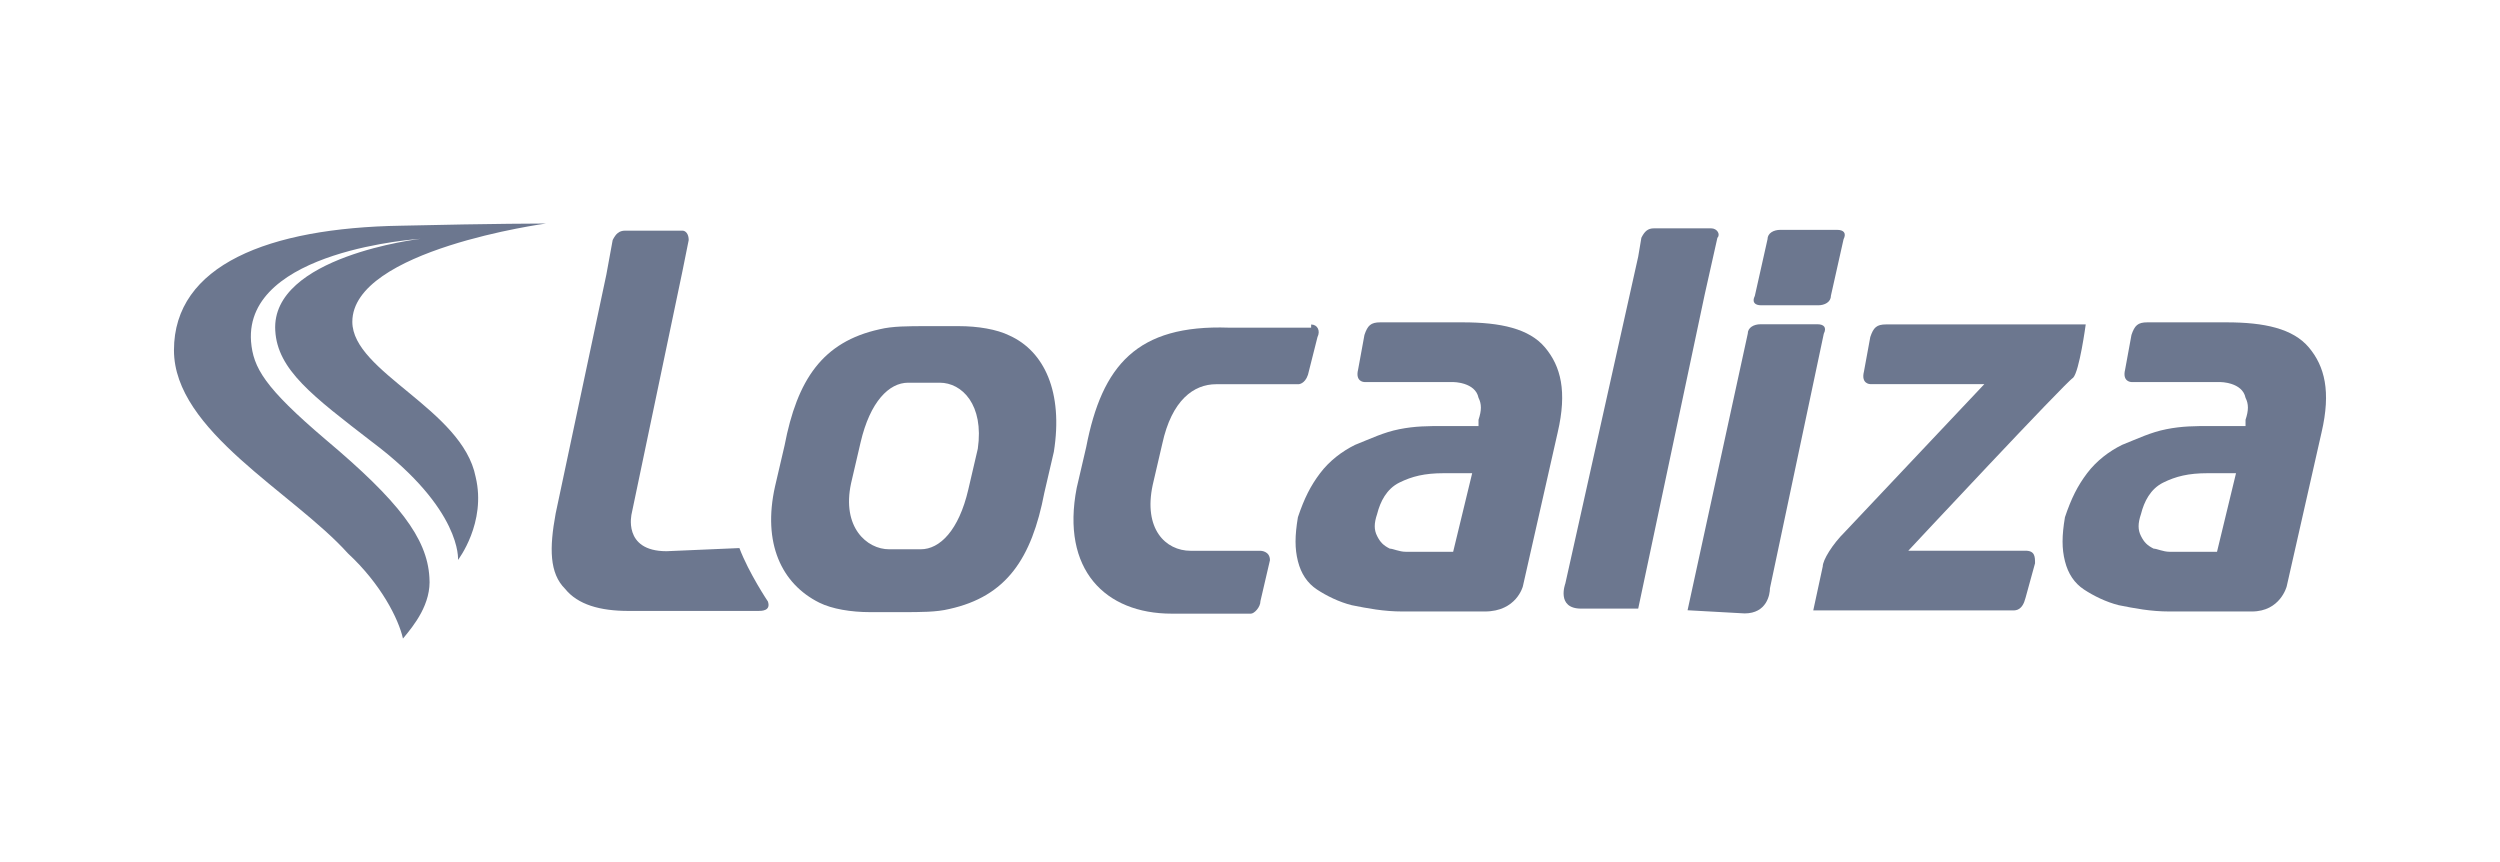
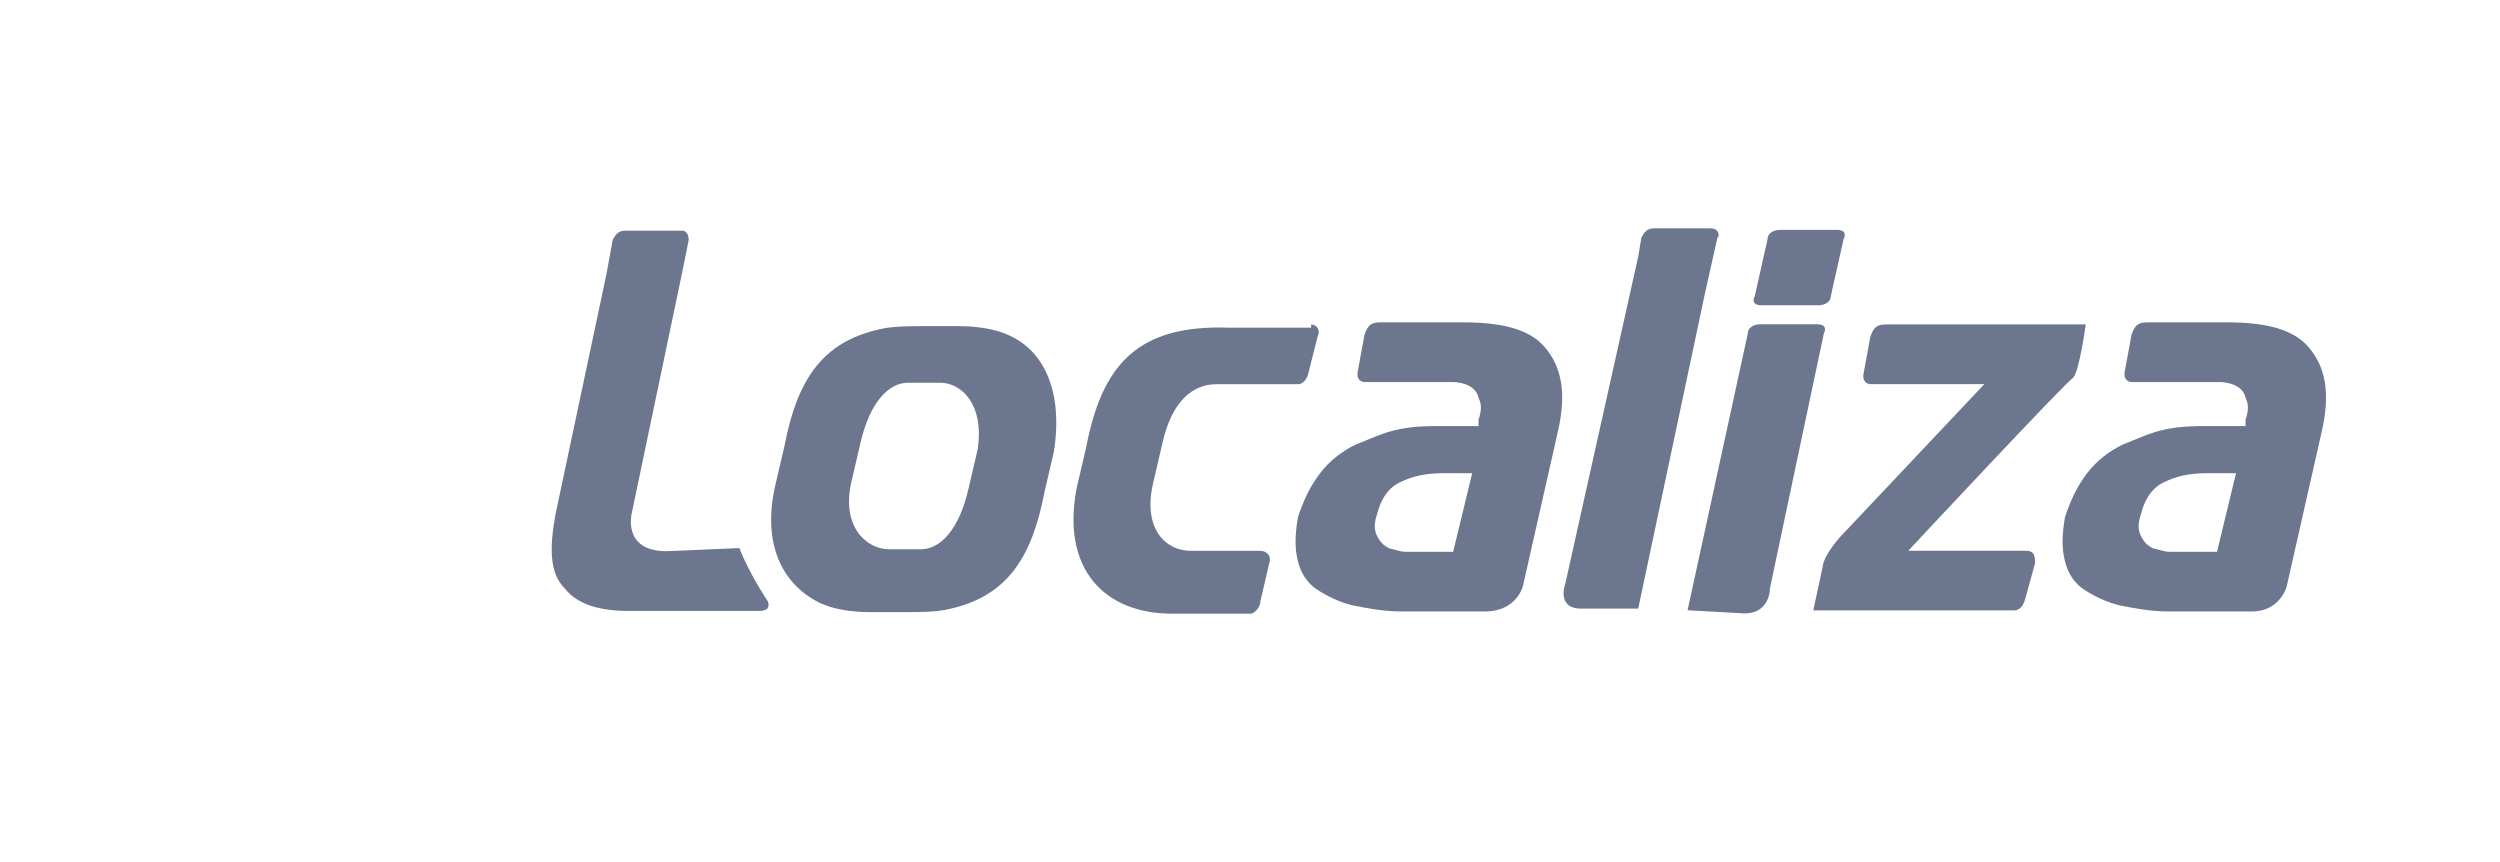
<svg xmlns="http://www.w3.org/2000/svg" width="145" height="50" viewBox="0 0 145 50" fill="none">
  <path d="M84.283 32.003H82.446C82.078 32.003 81.894 32.003 81.527 32.003C81.159 32.003 80.792 31.821 80.608 31.821C80.241 31.638 80.057 31.456 79.873 31.091C79.689 30.727 79.689 30.362 79.873 29.815C80.057 29.086 80.424 28.357 81.159 27.992C81.894 27.628 82.629 27.446 83.732 27.446C83.916 27.446 85.386 27.446 85.386 27.446L84.283 32.003ZM88.326 34.008L90.347 25.076C90.898 22.706 90.531 21.248 89.612 20.154C88.694 19.06 87.04 18.696 84.835 18.696H81.343H80.057C79.506 18.696 79.322 18.878 79.138 19.425L78.771 21.43C78.587 22.159 79.138 22.159 79.138 22.159H80.057H82.262H84.283C84.283 22.159 85.57 22.159 85.754 23.071C85.937 23.435 85.937 23.8 85.754 24.347V24.711C85.754 24.711 84.283 24.711 83.732 24.711C82.813 24.711 82.078 24.711 81.159 24.894C80.241 25.076 79.506 25.441 78.587 25.805C77.852 26.17 77.117 26.716 76.566 27.446C76.014 28.175 75.647 28.904 75.279 29.998C75.096 31.091 75.096 31.821 75.279 32.55C75.463 33.279 75.831 33.826 76.382 34.19C76.933 34.555 77.668 34.919 78.403 35.102C79.322 35.284 80.241 35.466 81.343 35.466H86.121C87.959 35.466 88.326 34.008 88.326 34.008Z" fill="#6C778F" />
  <path d="M128.587 32.003H126.749C126.566 32.003 126.198 32.003 125.83 32.003C125.463 32.003 125.095 31.821 124.912 31.821C124.544 31.638 124.36 31.456 124.177 31.091C123.993 30.727 123.993 30.362 124.177 29.815C124.36 29.086 124.728 28.357 125.463 27.992C126.198 27.628 126.933 27.446 128.036 27.446C128.219 27.446 129.689 27.446 129.689 27.446L128.587 32.003ZM132.629 34.008L134.651 25.076C135.202 22.706 134.834 21.248 133.916 20.154C132.997 19.06 131.343 18.696 129.138 18.696H125.83H124.544C123.993 18.696 123.809 18.878 123.625 19.425L123.258 21.43C123.074 22.159 123.625 22.159 123.625 22.159H124.544H126.749H128.771C128.771 22.159 130.057 22.159 130.241 23.071C130.424 23.435 130.424 23.8 130.241 24.347V24.711C130.241 24.711 128.771 24.711 128.219 24.711C127.301 24.711 126.566 24.711 125.647 24.894C124.728 25.076 123.993 25.441 123.074 25.805C122.339 26.17 121.604 26.716 121.053 27.446C120.502 28.175 120.134 28.904 119.767 29.998C119.583 31.091 119.583 31.821 119.767 32.55C119.95 33.279 120.318 33.826 120.869 34.19C121.42 34.555 122.155 34.919 122.89 35.102C123.809 35.284 124.728 35.466 125.83 35.466H130.608C132.262 35.466 132.629 34.008 132.629 34.008Z" fill="#6C778F" />
  <path d="M106.191 17.16C106.191 17.525 105.824 17.707 105.456 17.707H102.149C101.781 17.707 101.597 17.525 101.781 17.16L102.516 13.879C102.516 13.514 102.884 13.332 103.251 13.332H106.559C106.926 13.332 107.11 13.514 106.926 13.879L106.191 17.16Z" fill="#6C778F" />
  <path d="M97.879 35.395L101.37 19.354C101.37 18.989 101.738 18.807 102.105 18.807H105.413C105.78 18.807 105.964 18.989 105.78 19.354L102.657 34.119C102.657 34.484 102.473 35.578 101.187 35.578L97.879 35.395Z" fill="#6C778F" />
  <path d="M120.972 18.816H111.417H109.396C108.844 18.816 108.66 18.998 108.477 19.545L108.109 21.55C107.925 22.279 108.477 22.279 108.477 22.279H108.844H115.092C115.092 22.279 109.763 27.93 107.007 30.847C106.271 31.576 105.72 32.487 105.72 32.852L105.169 35.404H116.746C116.93 35.404 117.297 35.404 117.481 34.675L118.032 32.67C118.032 32.305 118.032 31.941 117.481 31.941H115.827H110.682C110.682 31.941 119.87 22.097 120.237 21.915C120.605 21.55 120.972 18.816 120.972 18.816Z" fill="#6C778F" />
  <path d="M76.046 18.821C76.414 18.821 76.597 19.186 76.414 19.55L75.862 21.738C75.679 22.285 75.311 22.285 75.311 22.285H70.534C69.247 22.285 67.961 23.196 67.41 25.748L66.859 28.118C66.307 30.67 67.594 31.946 69.064 31.946H73.106C73.106 31.946 73.657 31.946 73.657 32.493L73.106 34.863C73.106 35.227 72.739 35.592 72.555 35.592H67.961C64.102 35.592 61.53 33.04 62.448 28.3L63 25.93C63.918 21.191 65.94 18.821 71.269 19.004H76.046V18.821Z" fill="#6C778F" />
  <path d="M56.713 26.025L56.161 28.395C55.61 30.764 54.508 31.858 53.405 31.858H51.568C50.281 31.858 48.811 30.582 49.362 28.03L49.914 25.66C50.465 23.291 51.568 22.197 52.67 22.197H54.508C55.794 22.197 57.08 23.473 56.713 26.025ZM58.55 19.462C57.815 19.098 56.713 18.916 55.61 18.916H53.773C52.67 18.916 51.751 18.916 51.016 19.098C47.709 19.827 46.239 22.014 45.504 25.843L44.952 28.212C44.217 31.493 45.32 33.863 47.525 34.957C48.26 35.322 49.362 35.504 50.465 35.504H52.303C53.405 35.504 54.324 35.504 55.059 35.322C58.367 34.592 59.837 32.405 60.572 28.577L61.123 26.207C61.674 22.744 60.571 20.374 58.55 19.462Z" fill="#6C778F" />
  <path d="M99.242 13.243H95.935C95.567 13.243 95.383 13.425 95.2 13.79L95.016 14.884L90.79 33.842C90.79 33.842 90.238 35.3 91.709 35.3H95.016L98.875 17.071L99.61 13.79C99.794 13.608 99.61 13.243 99.242 13.243Z" fill="#6C778F" />
  <path d="M38.659 31.97C36.087 31.97 36.638 29.783 36.638 29.783L39.578 15.747L39.945 13.924C39.945 13.559 39.761 13.377 39.578 13.377H36.27C35.903 13.377 35.719 13.559 35.535 13.924L35.168 15.929L32.228 29.783C31.86 31.788 31.86 33.246 32.779 34.158C33.514 35.069 34.8 35.434 36.454 35.434H40.496H43.988C44.172 35.434 44.723 35.434 44.539 34.887C44.539 34.887 43.437 33.246 42.885 31.788L38.659 31.97Z" fill="#6C778F" />
-   <path d="M20.435 18.665C20.435 14.484 31.674 12.964 31.674 12.964C31.674 12.964 28.736 12.964 23.245 13.091C15.582 13.217 10.09 15.371 10.09 20.312C10.09 25 16.986 28.548 20.179 32.095C22.095 33.869 23.117 35.896 23.372 37.036C24.011 36.276 25.033 35.009 24.905 33.489C24.777 31.208 23.117 29.054 18.902 25.507C15.326 22.466 14.688 21.326 14.56 19.805C14.177 14.484 24.394 13.851 24.394 13.851C24.394 13.851 15.709 14.864 15.965 19.172C16.093 21.453 18.136 22.973 21.584 25.634C26.821 29.561 26.565 32.475 26.565 32.475C26.565 32.475 28.226 30.321 27.587 27.661C26.821 23.733 20.435 21.579 20.435 18.665Z" fill="#6C778F" />
</svg>